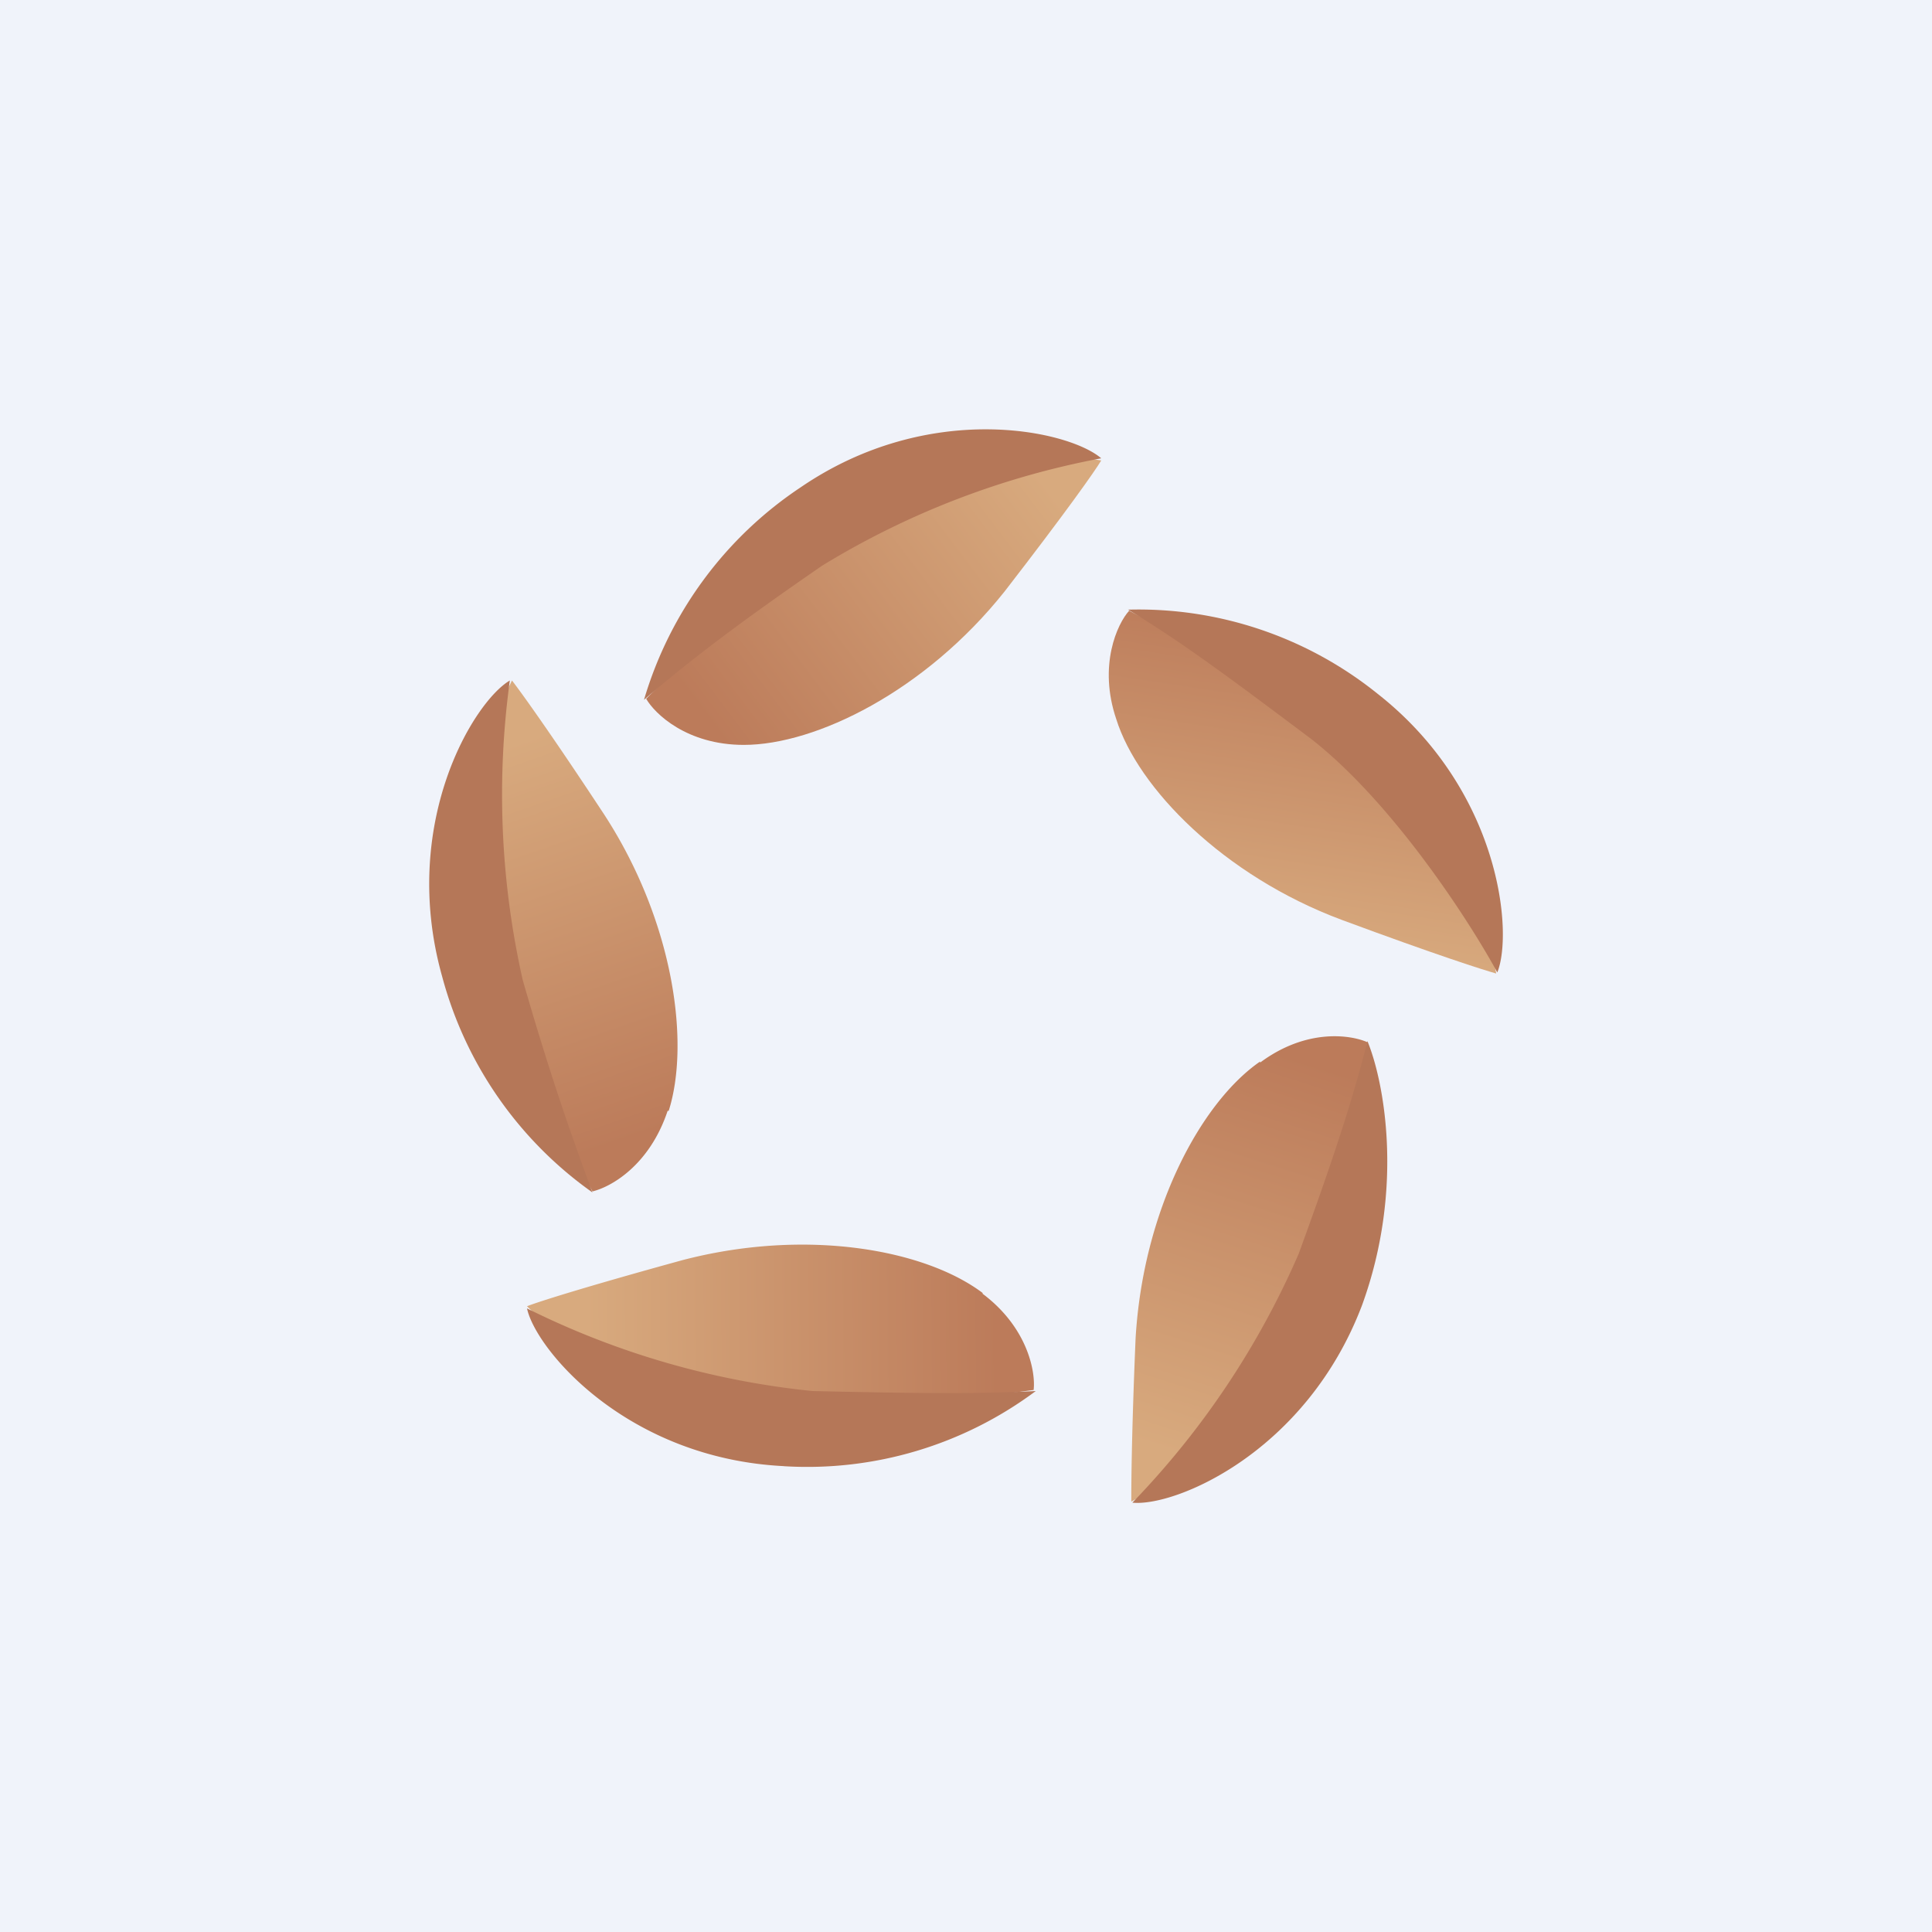
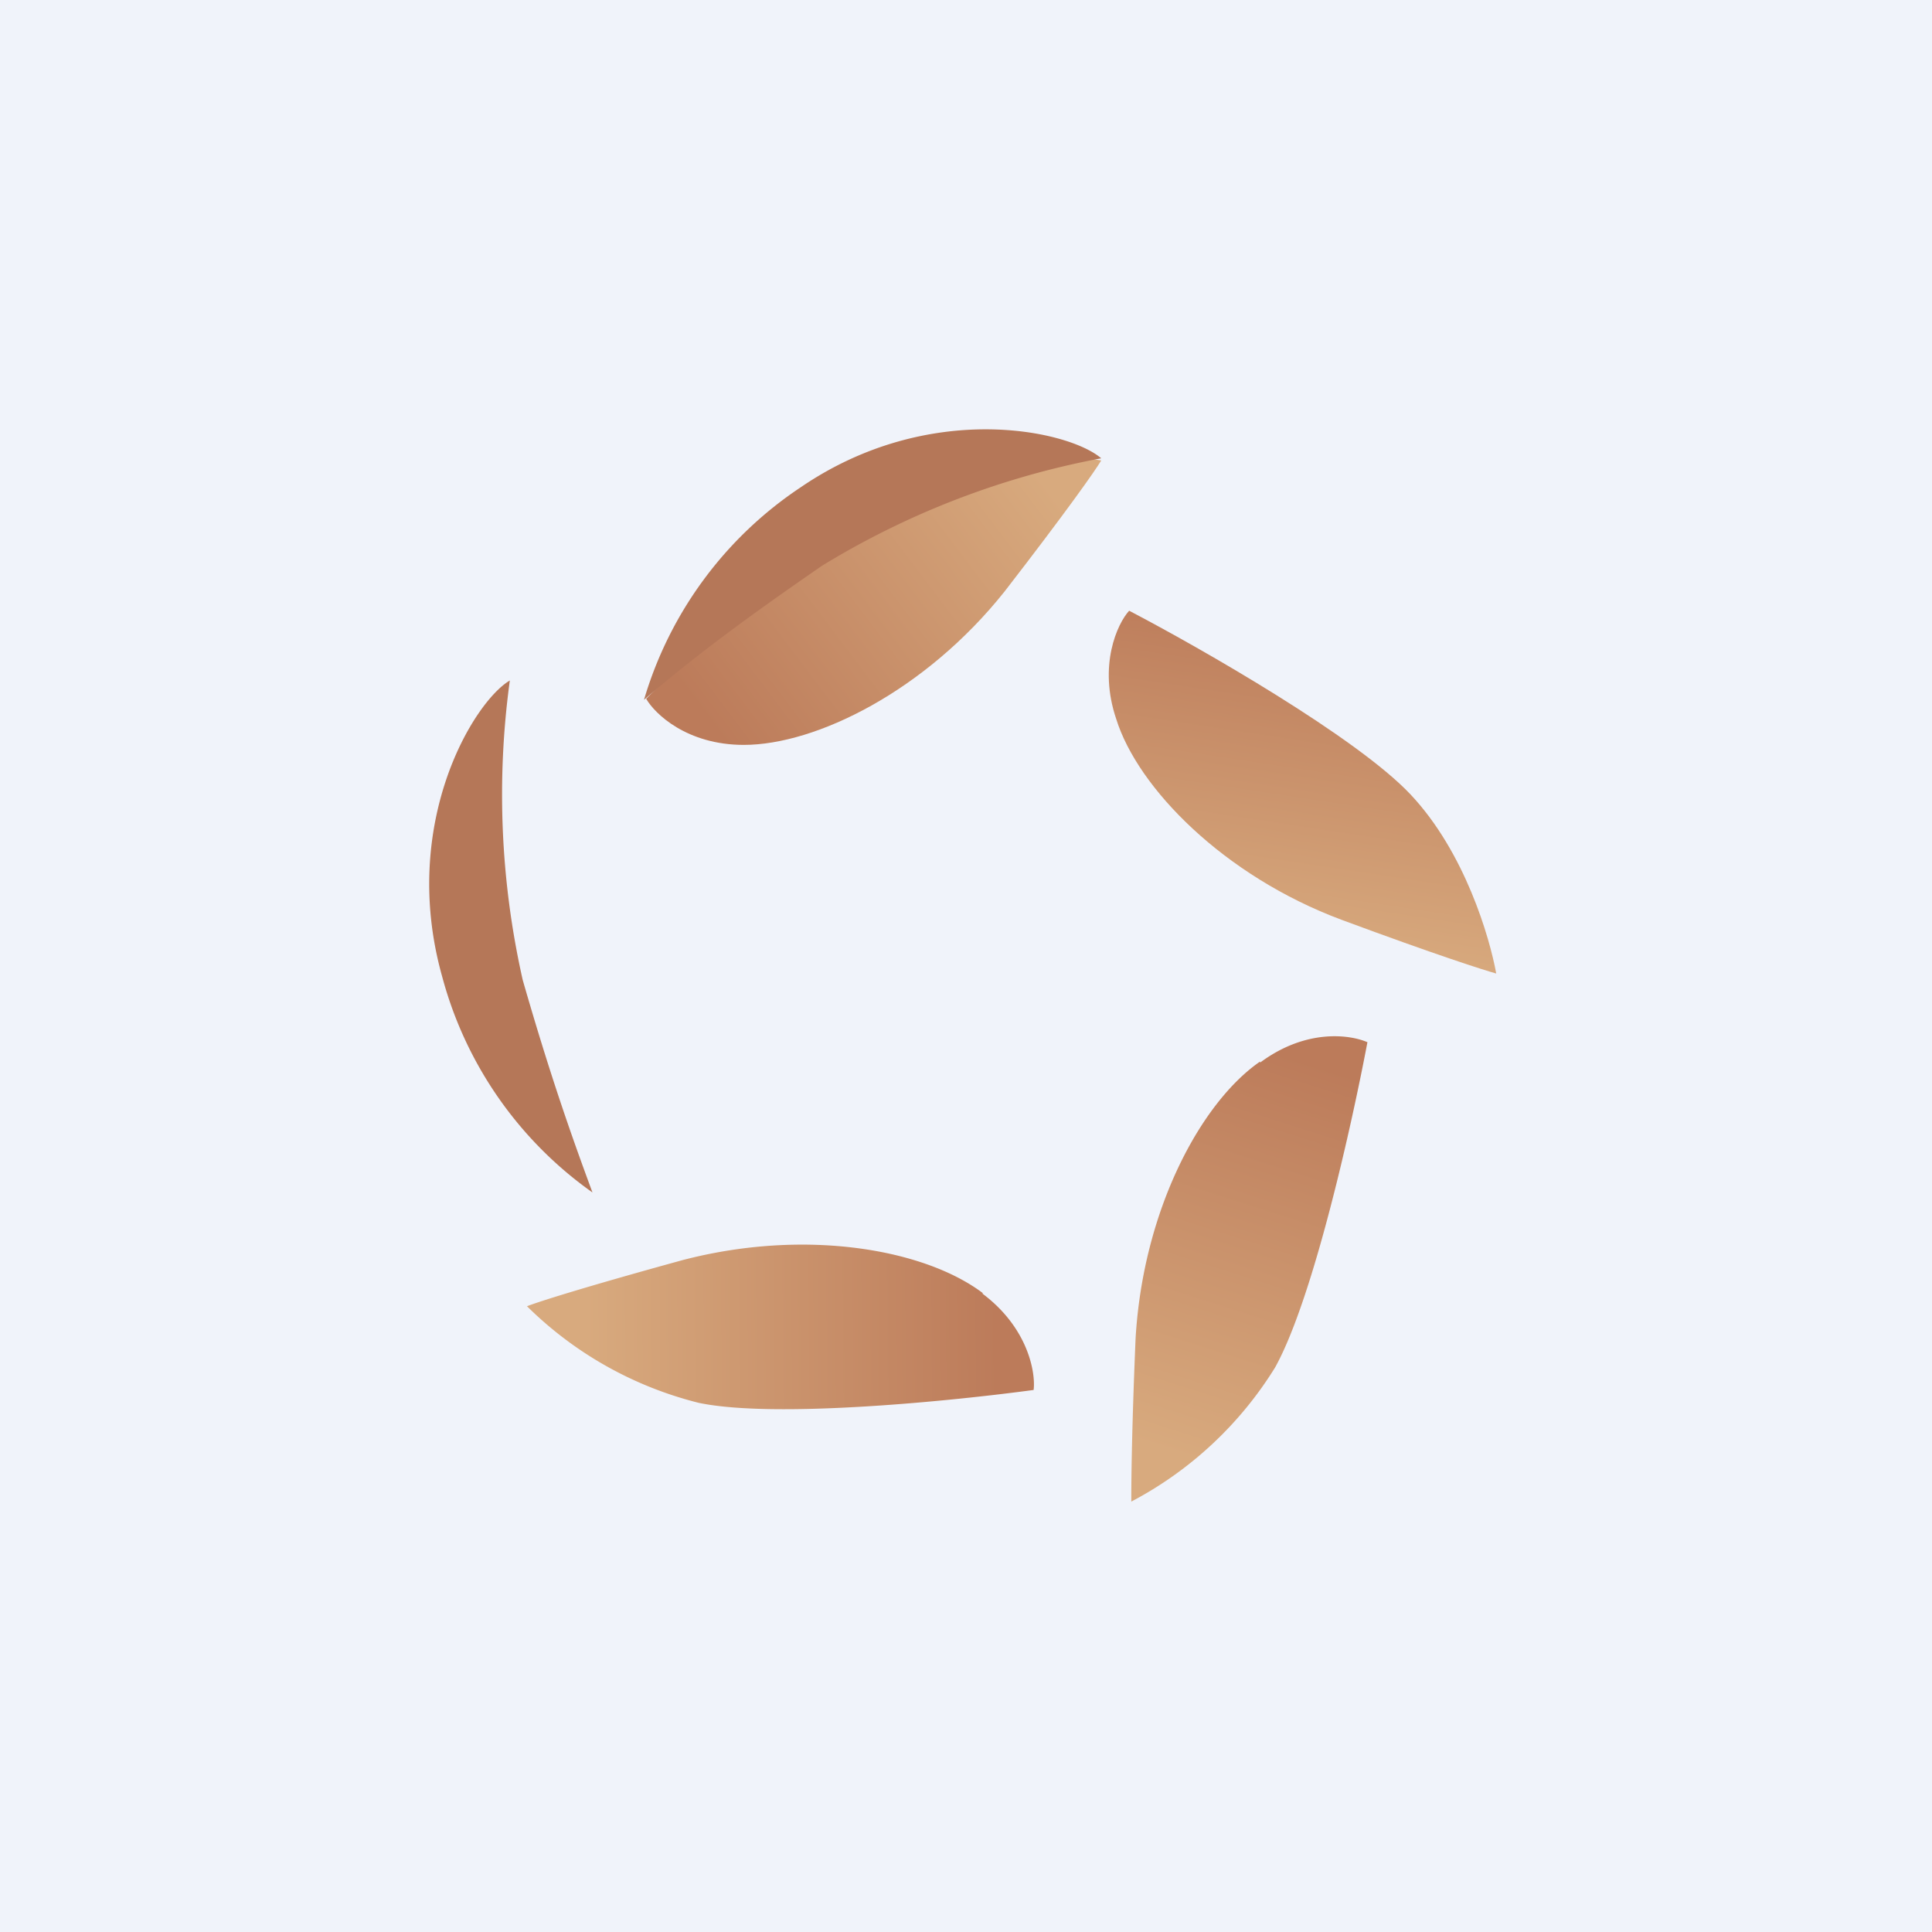
<svg xmlns="http://www.w3.org/2000/svg" width="18" height="18" viewBox="0 0 18 18">
  <path fill="#F0F3FA" d="M0 0h18v18H0z" />
  <path d="M6.93 6.94c-.53 0-.83-.29-.91-.43.53-.53 1.76-1.66 2.43-1.98.66-.32 1.48-.3 1.81-.24-.06.1-.32.47-.9 1.22-.74.93-1.76 1.43-2.43 1.43Z" fill="url(#a)" />
  <path d="M7.46 4.54A3.6 3.6 0 0 0 6 6.52c.44-.38.92-.74 1.66-1.25a7.7 7.7 0 0 1 2.6-1c-.3-.26-1.6-.55-2.8.27Z" fill="#B57758" />
-   <path d="M6.22 10.35c-.17.51-.53.71-.7.75a13.5 13.5 0 0 1-1.1-2.95c-.09-.73.2-1.51.35-1.81.07.09.34.46.86 1.25.65 1 .8 2.13.6 2.76Z" fill="url(#b)" />
  <path d="M4.12 9.1a3.6 3.6 0 0 0 1.4 2.01c-.2-.54-.4-1.11-.65-1.98a7.85 7.85 0 0 1-.12-2.79c-.34.2-1.03 1.34-.63 2.76Z" fill="#B57758" />
  <path d="M9.15 12.05c.43.32.5.74.48.9-.74.1-2.4.27-3.12.12a3.47 3.47 0 0 1-1.6-.9c.1-.04.54-.18 1.45-.43 1.15-.3 2.26-.1 2.8.31Z" fill="url(#c)" />
-   <path d="M7.3 13.66a3.56 3.56 0 0 0 2.35-.7c-.58.03-1.18.02-2.08 0a7.7 7.7 0 0 1-2.66-.77c.08.38.93 1.4 2.4 1.47Z" fill="#B57758" />
  <path d="M11.74 9.9c.43-.32.84-.26 1-.19-.14.74-.5 2.38-.86 3.03a3.48 3.48 0 0 1-1.34 1.25c0-.11 0-.57.04-1.52.07-1.2.61-2.2 1.16-2.58Z" fill="url(#d)" />
-   <path d="M12.69 12.16c.4-1.1.2-2.1.05-2.46-.14.56-.33 1.13-.64 1.98A7.8 7.8 0 0 1 10.55 14c.4.04 1.62-.47 2.14-1.84Z" fill="#B57758" />
  <path d="M10.4 6.7c-.17-.5.01-.89.12-1.01.67.35 2.12 1.18 2.62 1.71.51.54.74 1.34.8 1.67-.11-.03-.55-.17-1.44-.5-1.1-.41-1.9-1.23-2.1-1.87Z" fill="url(#e)" />
-   <path d="M12.83 6.46a3.55 3.55 0 0 0-2.32-.78c.5.3.98.66 1.7 1.2.76.59 1.48 1.7 1.74 2.18.15-.37.03-1.7-1.12-2.6Z" fill="#B57758" />
  <defs>
    <linearGradient id="a" x1="10.02" y1="4.87" x2="6.95" y2="7.19" gradientUnits="userSpaceOnUse">
      <stop stop-color="#D8AA7E" />
      <stop offset="1" stop-color="#BC7B5A" />
    </linearGradient>
    <linearGradient id="b" x1="5.24" y1="6.76" x2="6.5" y2="10.4" gradientUnits="userSpaceOnUse">
      <stop stop-color="#D8AA7E" />
      <stop offset="1" stop-color="#BC7B5A" />
    </linearGradient>
    <linearGradient id="c" x1="5.45" y1="11.85" x2="9.29" y2="11.82" gradientUnits="userSpaceOnUse">
      <stop stop-color="#D8AA7E" />
      <stop offset="1" stop-color="#BC7B5A" />
    </linearGradient>
    <linearGradient id="d" x1="10.4" y1="13.37" x2="11.57" y2="9.69" gradientUnits="userSpaceOnUse">
      <stop stop-color="#D8AA7E" />
      <stop offset="1" stop-color="#BC7B5A" />
    </linearGradient>
    <linearGradient id="e" x1="10.11" y1="8.58" x2="10.58" y2="5.48" gradientUnits="userSpaceOnUse">
      <stop stop-color="#D8AA7E" />
      <stop offset="1" stop-color="#BC7B5A" />
    </linearGradient>
  </defs>
</svg>